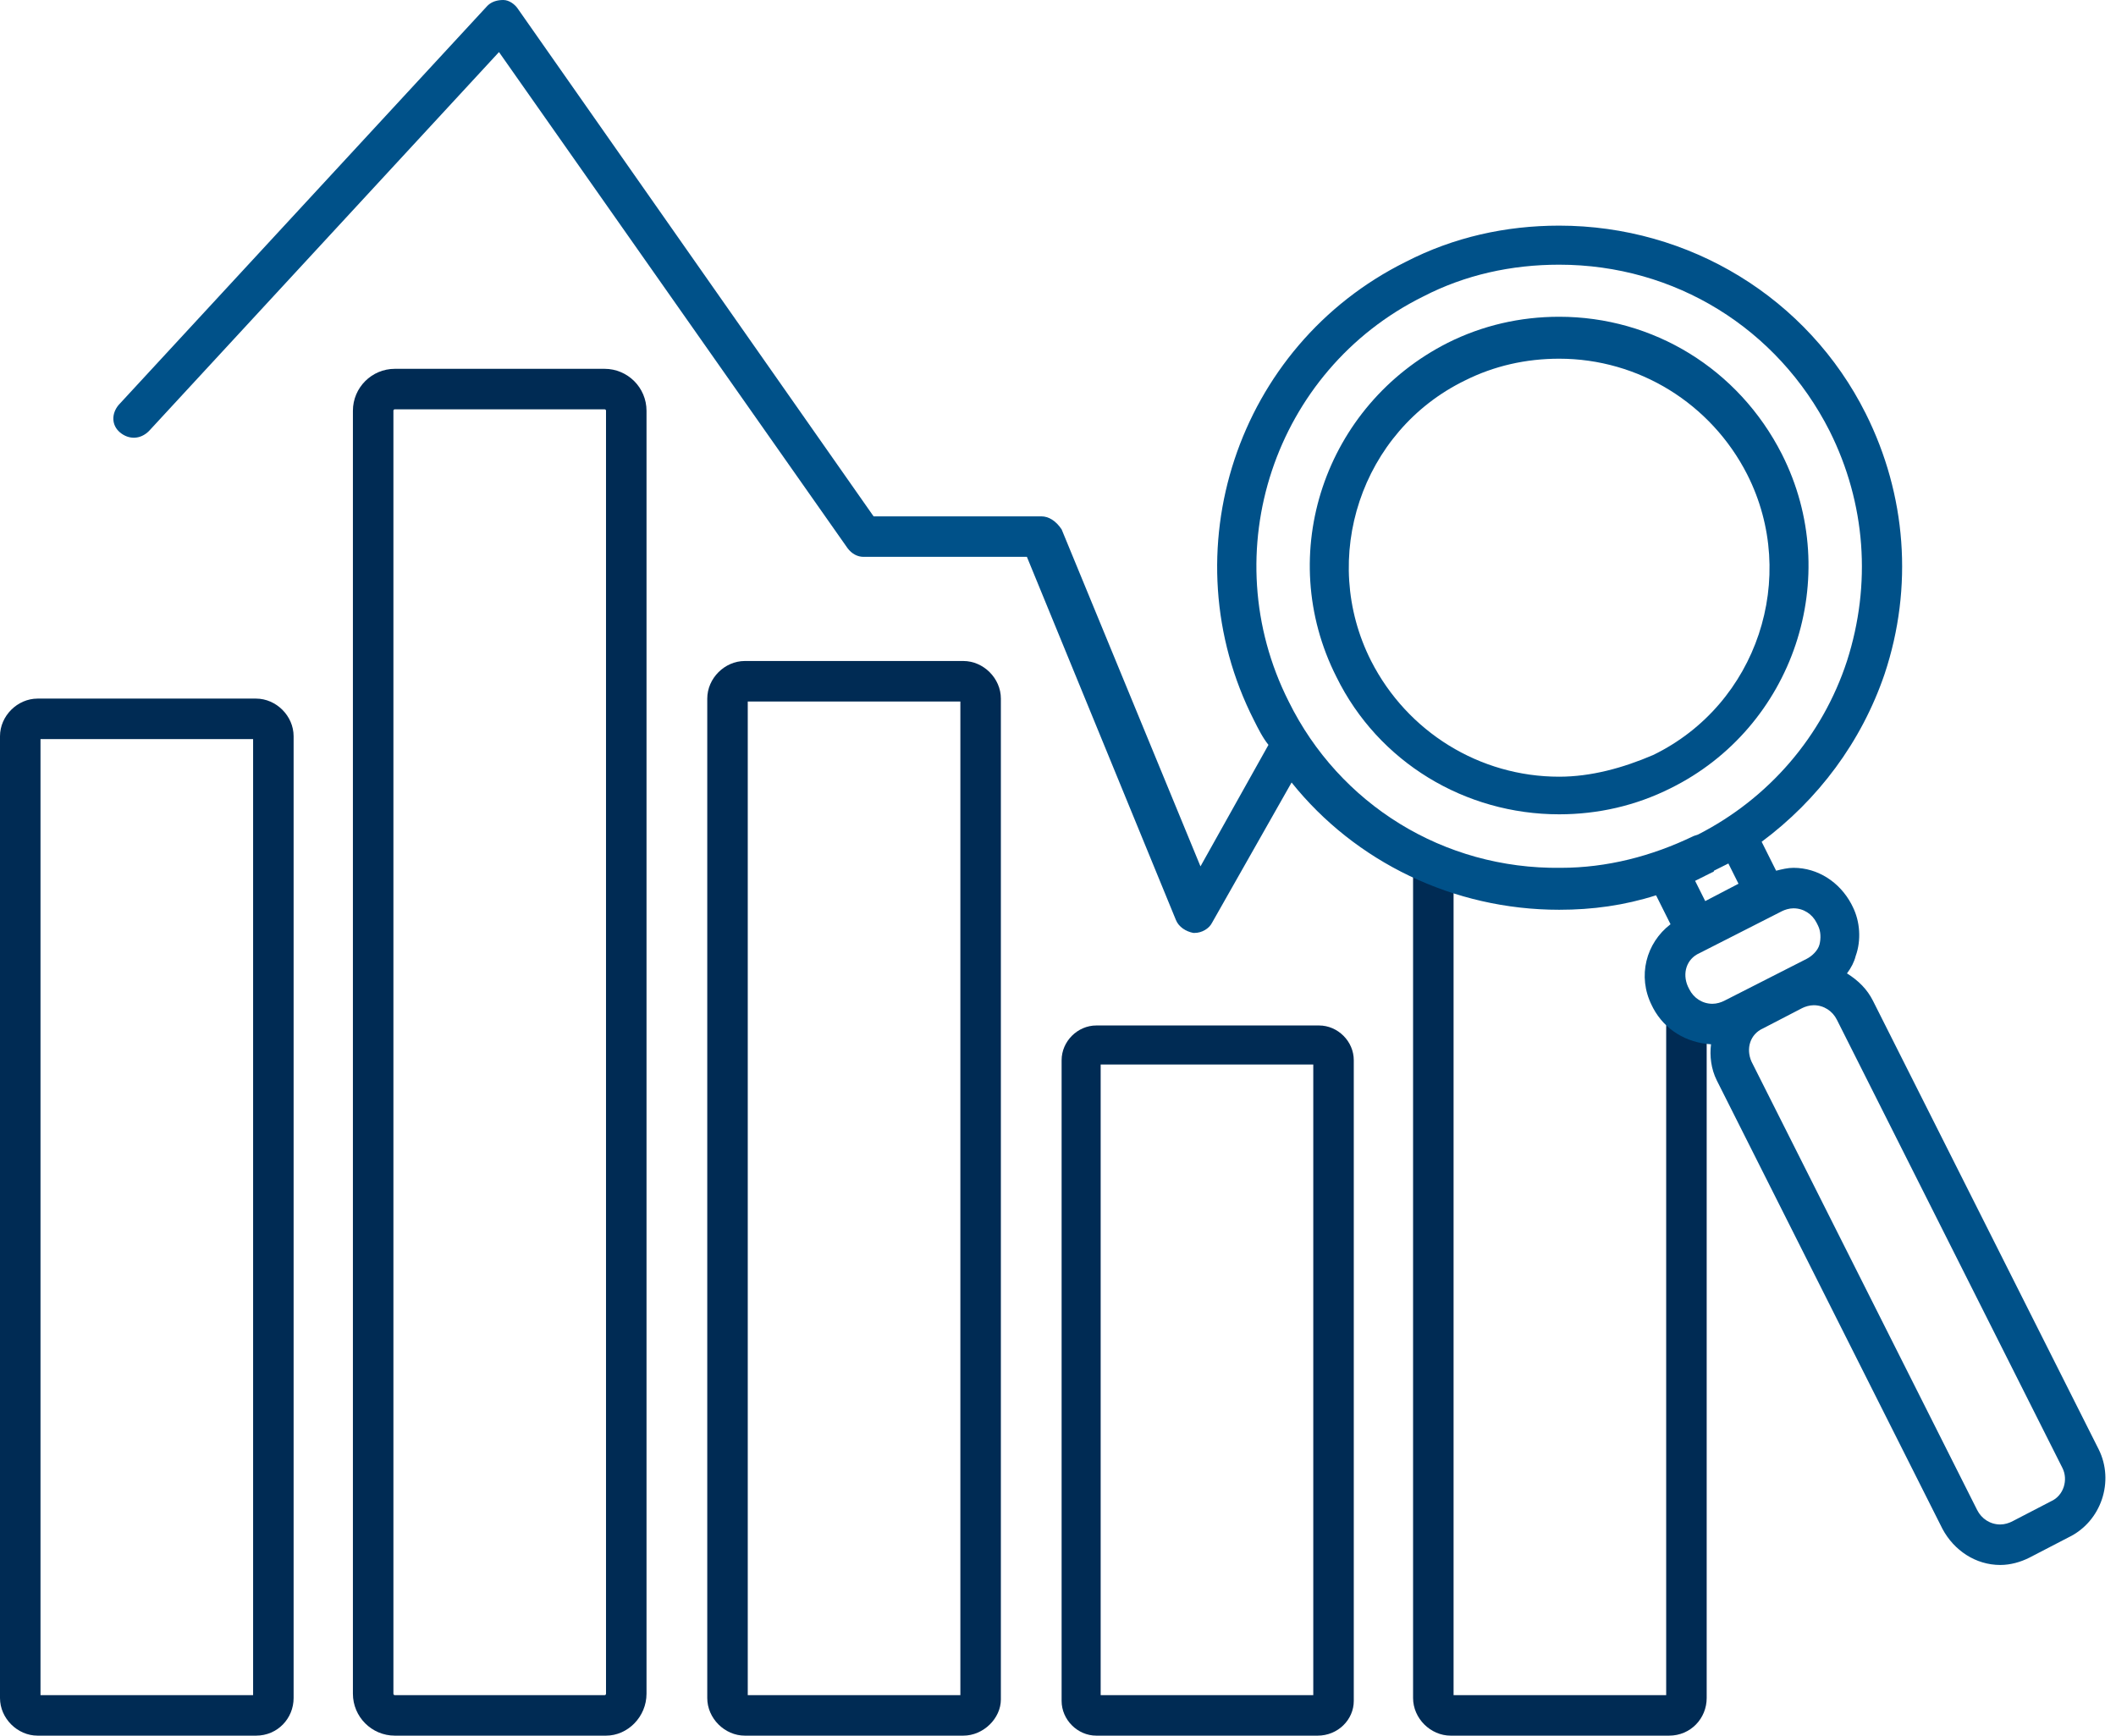
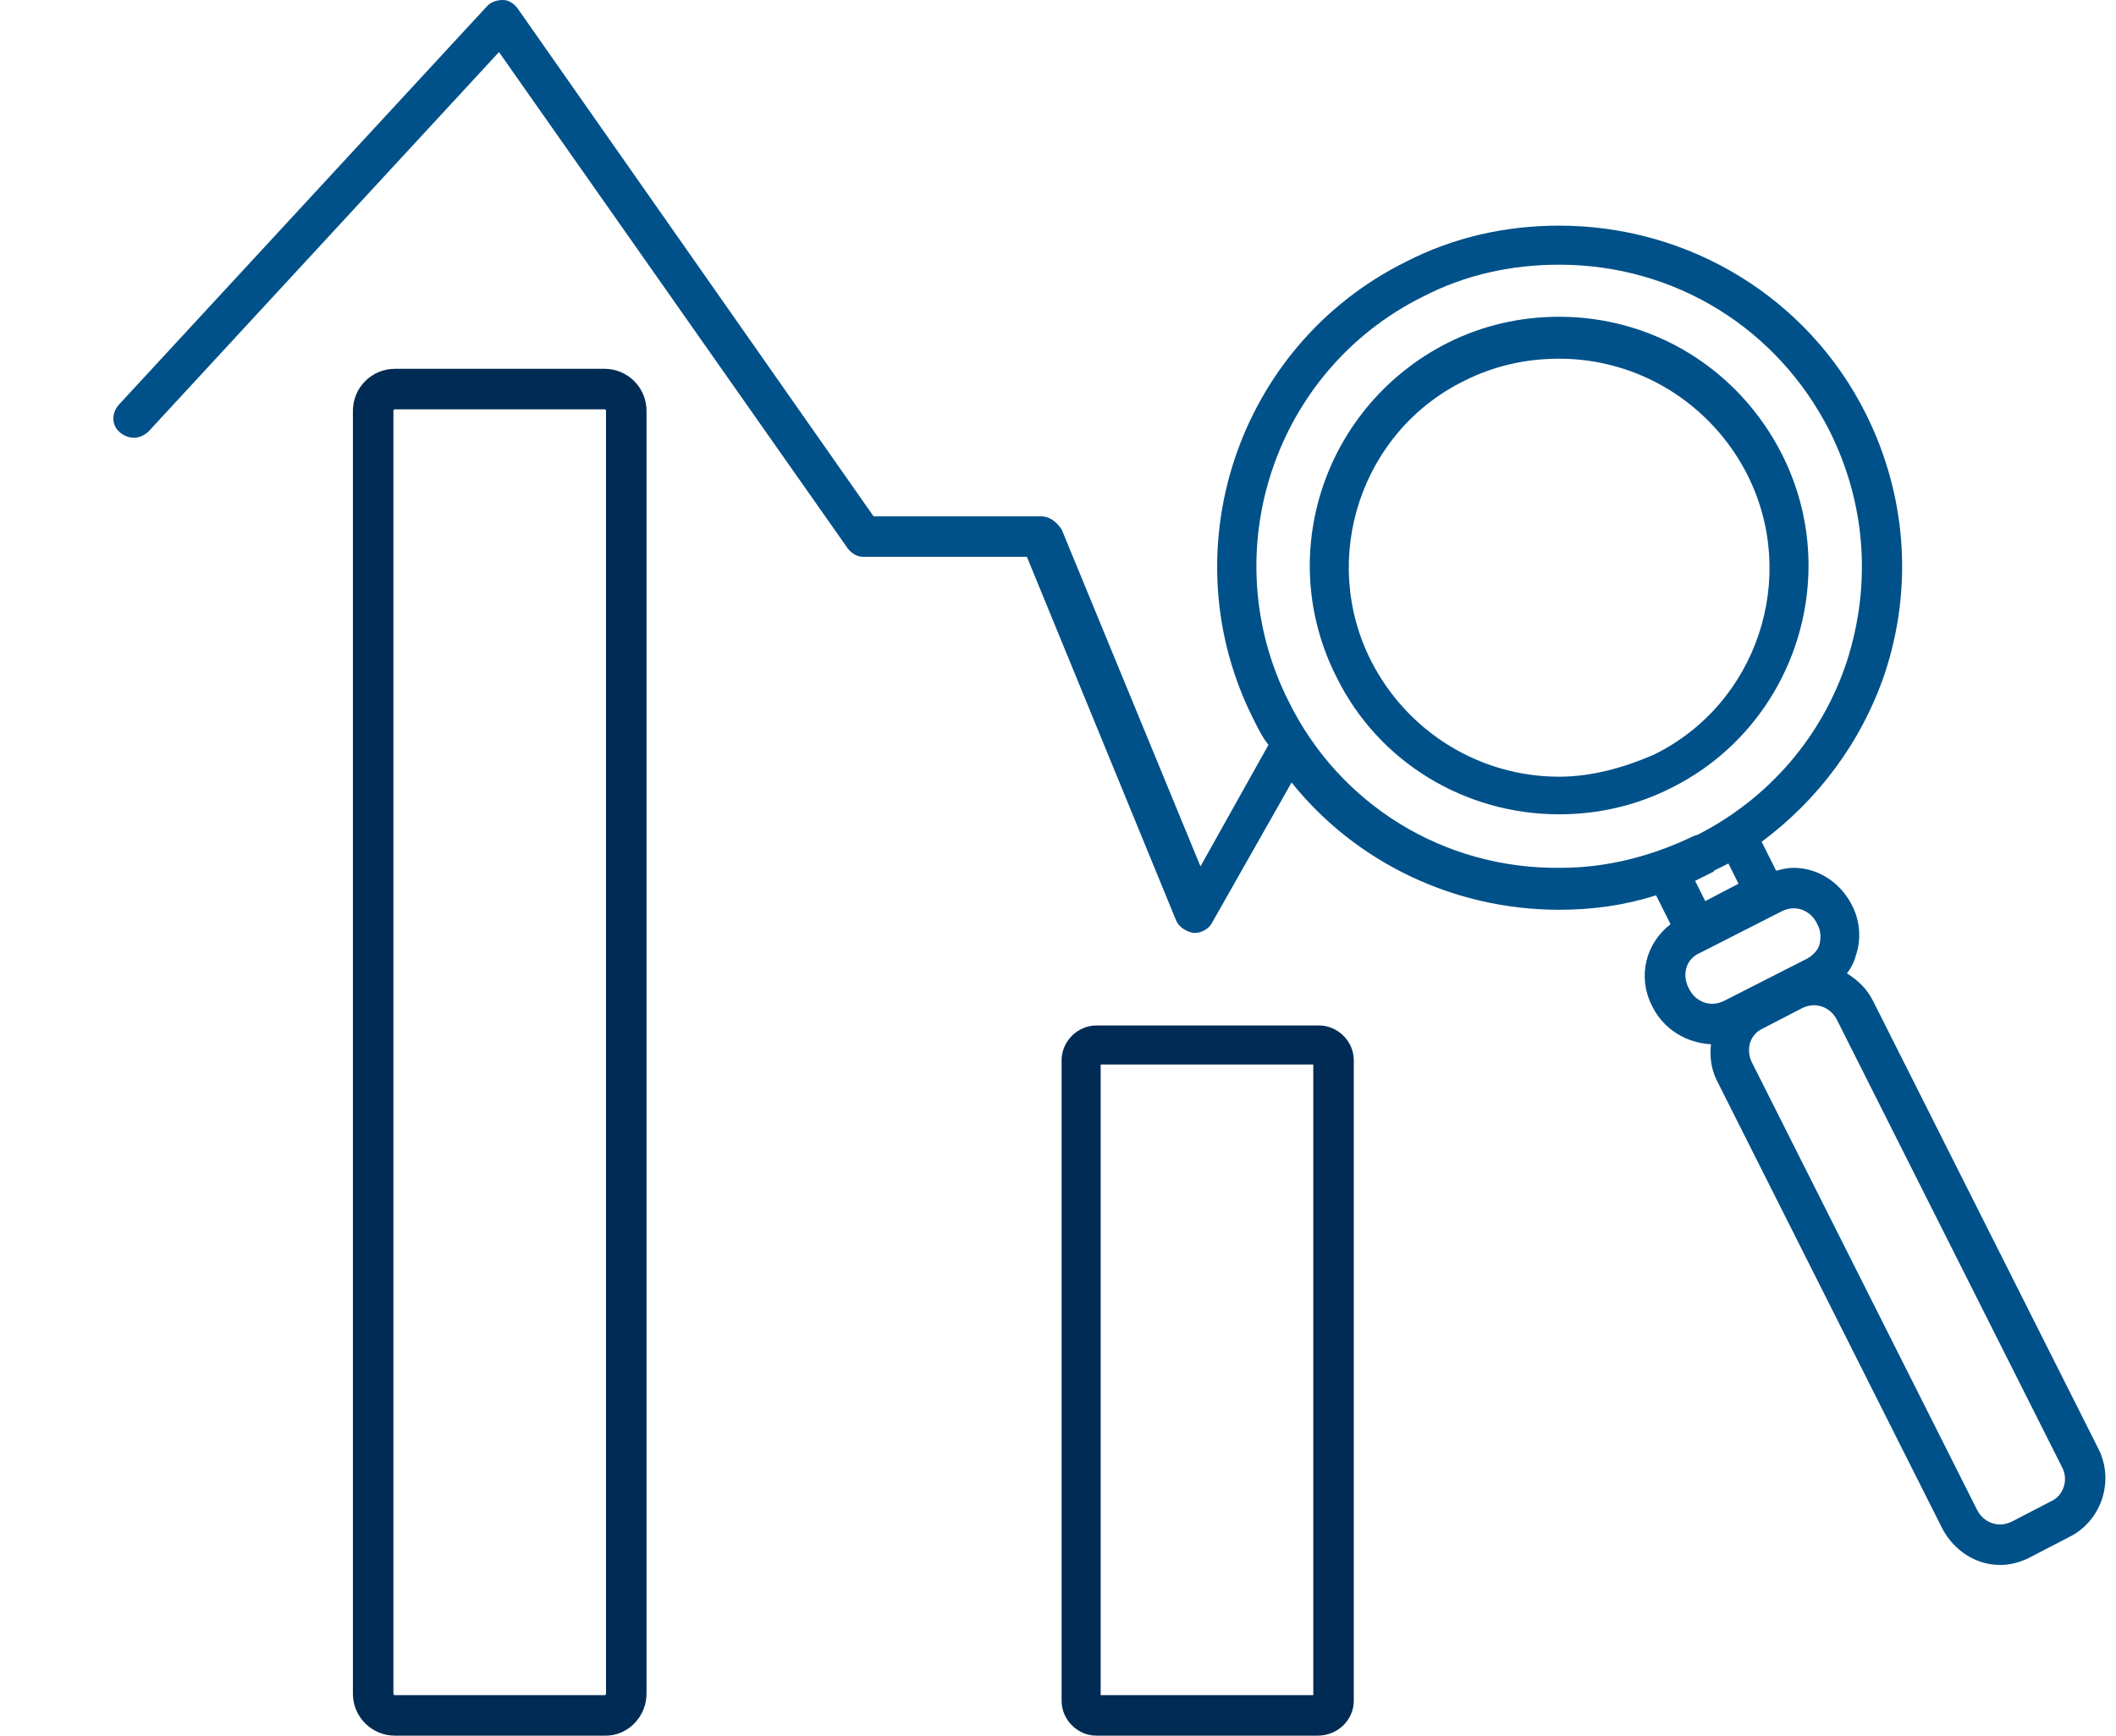
<svg xmlns="http://www.w3.org/2000/svg" xmlns:xlink="http://www.w3.org/1999/xlink" version="1.1" x="0px" y="0px" width="146.3px" height="120px" viewBox="0 0 146.3 120" style="enable-background:new 0 0 146.3 120;" xml:space="preserve">
  <style type="text/css">
	.st0{clip-path:url(#SVGID_2_);fill:#002B54;}
	.st1{clip-path:url(#SVGID_2_);fill:#005189;}
	.st2{clip-path:url(#SVGID_4_);fill:#002B54;}
	.st3{clip-path:url(#SVGID_4_);fill:#005189;}
</style>
  <defs>
</defs>
  <g>
    <defs>
      <rect id="SVGID_1_" width="146.3" height="120" />
    </defs>
    <clipPath id="SVGID_2_">
      <use xlink:href="#SVGID_1_" style="overflow:visible;" />
    </clipPath>
    <path class="st0" d="M41.9,120H27.3c-1.6,0-2.9-1.3-2.9-2.9V28.4c0-1.6,1.3-2.9,2.9-2.9h14.5c1.6,0,2.9,1.3,2.9,2.9v88.7   C44.7,118.7,43.4,120,41.9,120 M27.3,28.3c-0.1,0-0.1,0.1-0.1,0.1v88.7c0,0.1,0.1,0.1,0.1,0.1h14.5c0.1,0,0.1-0.1,0.1-0.1V28.4   c0-0.1-0.1-0.1-0.1-0.1H27.3z" />
-     <path class="st0" d="M66.6,120H51.5c-1.4,0-2.6-1.2-2.6-2.6V48.3c0-1.4,1.2-2.6,2.6-2.6h15.1c1.4,0,2.6,1.2,2.6,2.6v69.2   C69.2,118.8,68,120,66.6,120 M51.7,117.2h14.7V48.5H51.7V117.2z" />
-     <path class="st0" d="M17.7,120H2.6c-1.4,0-2.6-1.2-2.6-2.6V50.9c0-1.4,1.2-2.6,2.6-2.6h15.1c1.4,0,2.6,1.2,2.6,2.6v66.5   C20.3,118.8,19.2,120,17.7,120 M2.8,117.2h14.7V51.1H2.8V117.2z" />
    <path class="st0" d="M91.1,120H75.8c-1.3,0-2.4-1.1-2.4-2.4V73.3c0-1.3,1.1-2.4,2.4-2.4h15.4c1.3,0,2.4,1.1,2.4,2.4v44.3   C93.6,118.9,92.5,120,91.1,120 M76.1,117.2h14.7V73.6H76.1V117.2z" />
-     <path class="st0" d="M115.4,120h-15.1c-1.4,0-2.6-1.2-2.6-2.6V59.9c0-0.8,0.6-1.4,1.4-1.4c0.8,0,1.4,0.6,1.4,1.4v57.3h14.7V71   c0-0.8,0.6-1.4,1.4-1.4c0.8,0,1.4,0.6,1.4,1.4v46.4C118,118.8,116.9,120,115.4,120" />
    <path class="st1" d="M123.2,31.4c-3-5.9-8.9-9.5-15.4-9.5c-2.7,0-5.3,0.6-7.7,1.8c-8.5,4.3-12,14.6-7.7,23.1   c2.9,5.9,8.9,9.5,15.4,9.5c2.7,0,5.3-0.6,7.7-1.8C124,50.3,127.5,39.9,123.2,31.4 M107.8,53.7c-5.5,0-10.5-3.1-13-8   c-3.6-7.1-0.7-15.9,6.5-19.4c2-1,4.2-1.5,6.5-1.5c5.5,0,10.5,3.1,13,8c3.6,7.1,0.7,15.9-6.5,19.4C112.2,53.1,110,53.7,107.8,53.7z" />
    <path class="st1" d="M145.1,100.2l-15.6-31c-0.4-0.8-1-1.4-1.8-1.9c0.3-0.4,0.5-0.8,0.6-1.2c0.4-1.1,0.3-2.4-0.2-3.4l-0.1-0.2   c-0.8-1.5-2.3-2.5-4-2.5c-0.4,0-0.8,0.1-1.2,0.2l-1-2c3.9-2.9,6.9-6.9,8.5-11.6c2-6,1.5-12.4-1.3-18c-4-8-12.2-13-21.2-13   c-3.7,0-7.3,0.8-10.6,2.5c-11.7,5.8-16.4,20.1-10.5,31.7c0.3,0.6,0.6,1.2,1,1.7l-4.7,8.4l-9.6-23.3C73,36,72.5,35.7,72,35.7H60.4   L35.8,0.6c-0.2-0.3-0.6-0.6-1-0.6c-0.4,0-0.8,0.1-1.1,0.4L8.2,28c-0.5,0.6-0.5,1.4,0.1,1.9c0.6,0.5,1.4,0.5,2-0.1L34.5,3.6   l24.1,34.3c0.3,0.4,0.7,0.6,1.1,0.6H71l10.3,25.1c0.2,0.5,0.7,0.8,1.2,0.9c0,0,0.1,0,0.1,0c0.5,0,1-0.3,1.2-0.7l5.5-9.7   c4.4,5.5,11.2,8.8,18.5,8.8c2.3,0,4.5-0.3,6.7-1l1,2c-1.7,1.3-2.3,3.6-1.3,5.6l0.1,0.2c0.8,1.5,2.3,2.4,4,2.5   c-0.1,0.8,0,1.7,0.4,2.5l15.6,31c0.8,1.5,2.3,2.5,4,2.5c0.7,0,1.4-0.2,2-0.5l2.7-1.4C145.3,105.2,146.2,102.4,145.1,100.2    M89.1,48.5c-5.2-10.3-1-22.9,9.3-28c2.9-1.5,6.1-2.2,9.4-2.2c8,0,15.1,4.4,18.7,11.5c2.5,5,2.9,10.6,1.2,15.9   c-1.7,5.2-5.4,9.5-10.3,12l-0.3,0.1c-2.9,1.4-6,2.2-9.2,2.2C99.8,60.1,92.6,55.6,89.1,48.5z M118.4,60.3c0,0,0.1,0,0.1-0.1l1-0.5   l0.7,1.4l-2.3,1.2l-0.7-1.4l1.2-0.6C118.3,60.3,118.3,60.3,118.4,60.3z M116.8,68.4l-0.1-0.2c-0.4-0.9-0.1-1.9,0.8-2.3l5.7-2.9   c0.2-0.1,0.5-0.2,0.8-0.2c0.7,0,1.3,0.4,1.6,1l0.1,0.2c0.2,0.4,0.2,0.9,0.1,1.3c-0.1,0.4-0.5,0.8-0.9,1l-5.7,2.9   c-0.2,0.1-0.5,0.2-0.8,0.2C117.7,69.4,117.1,69,116.8,68.4z M141.8,103.8l-2.7,1.4c-0.2,0.1-0.5,0.2-0.8,0.2c-0.7,0-1.3-0.4-1.6-1   l-15.6-31c-0.4-0.9-0.1-1.9,0.8-2.3l2.7-1.4c0.2-0.1,0.5-0.2,0.8-0.2c0.7,0,1.3,0.4,1.6,1l15.6,31   C143,102.3,142.7,103.4,141.8,103.8z" />
  </g>
</svg>